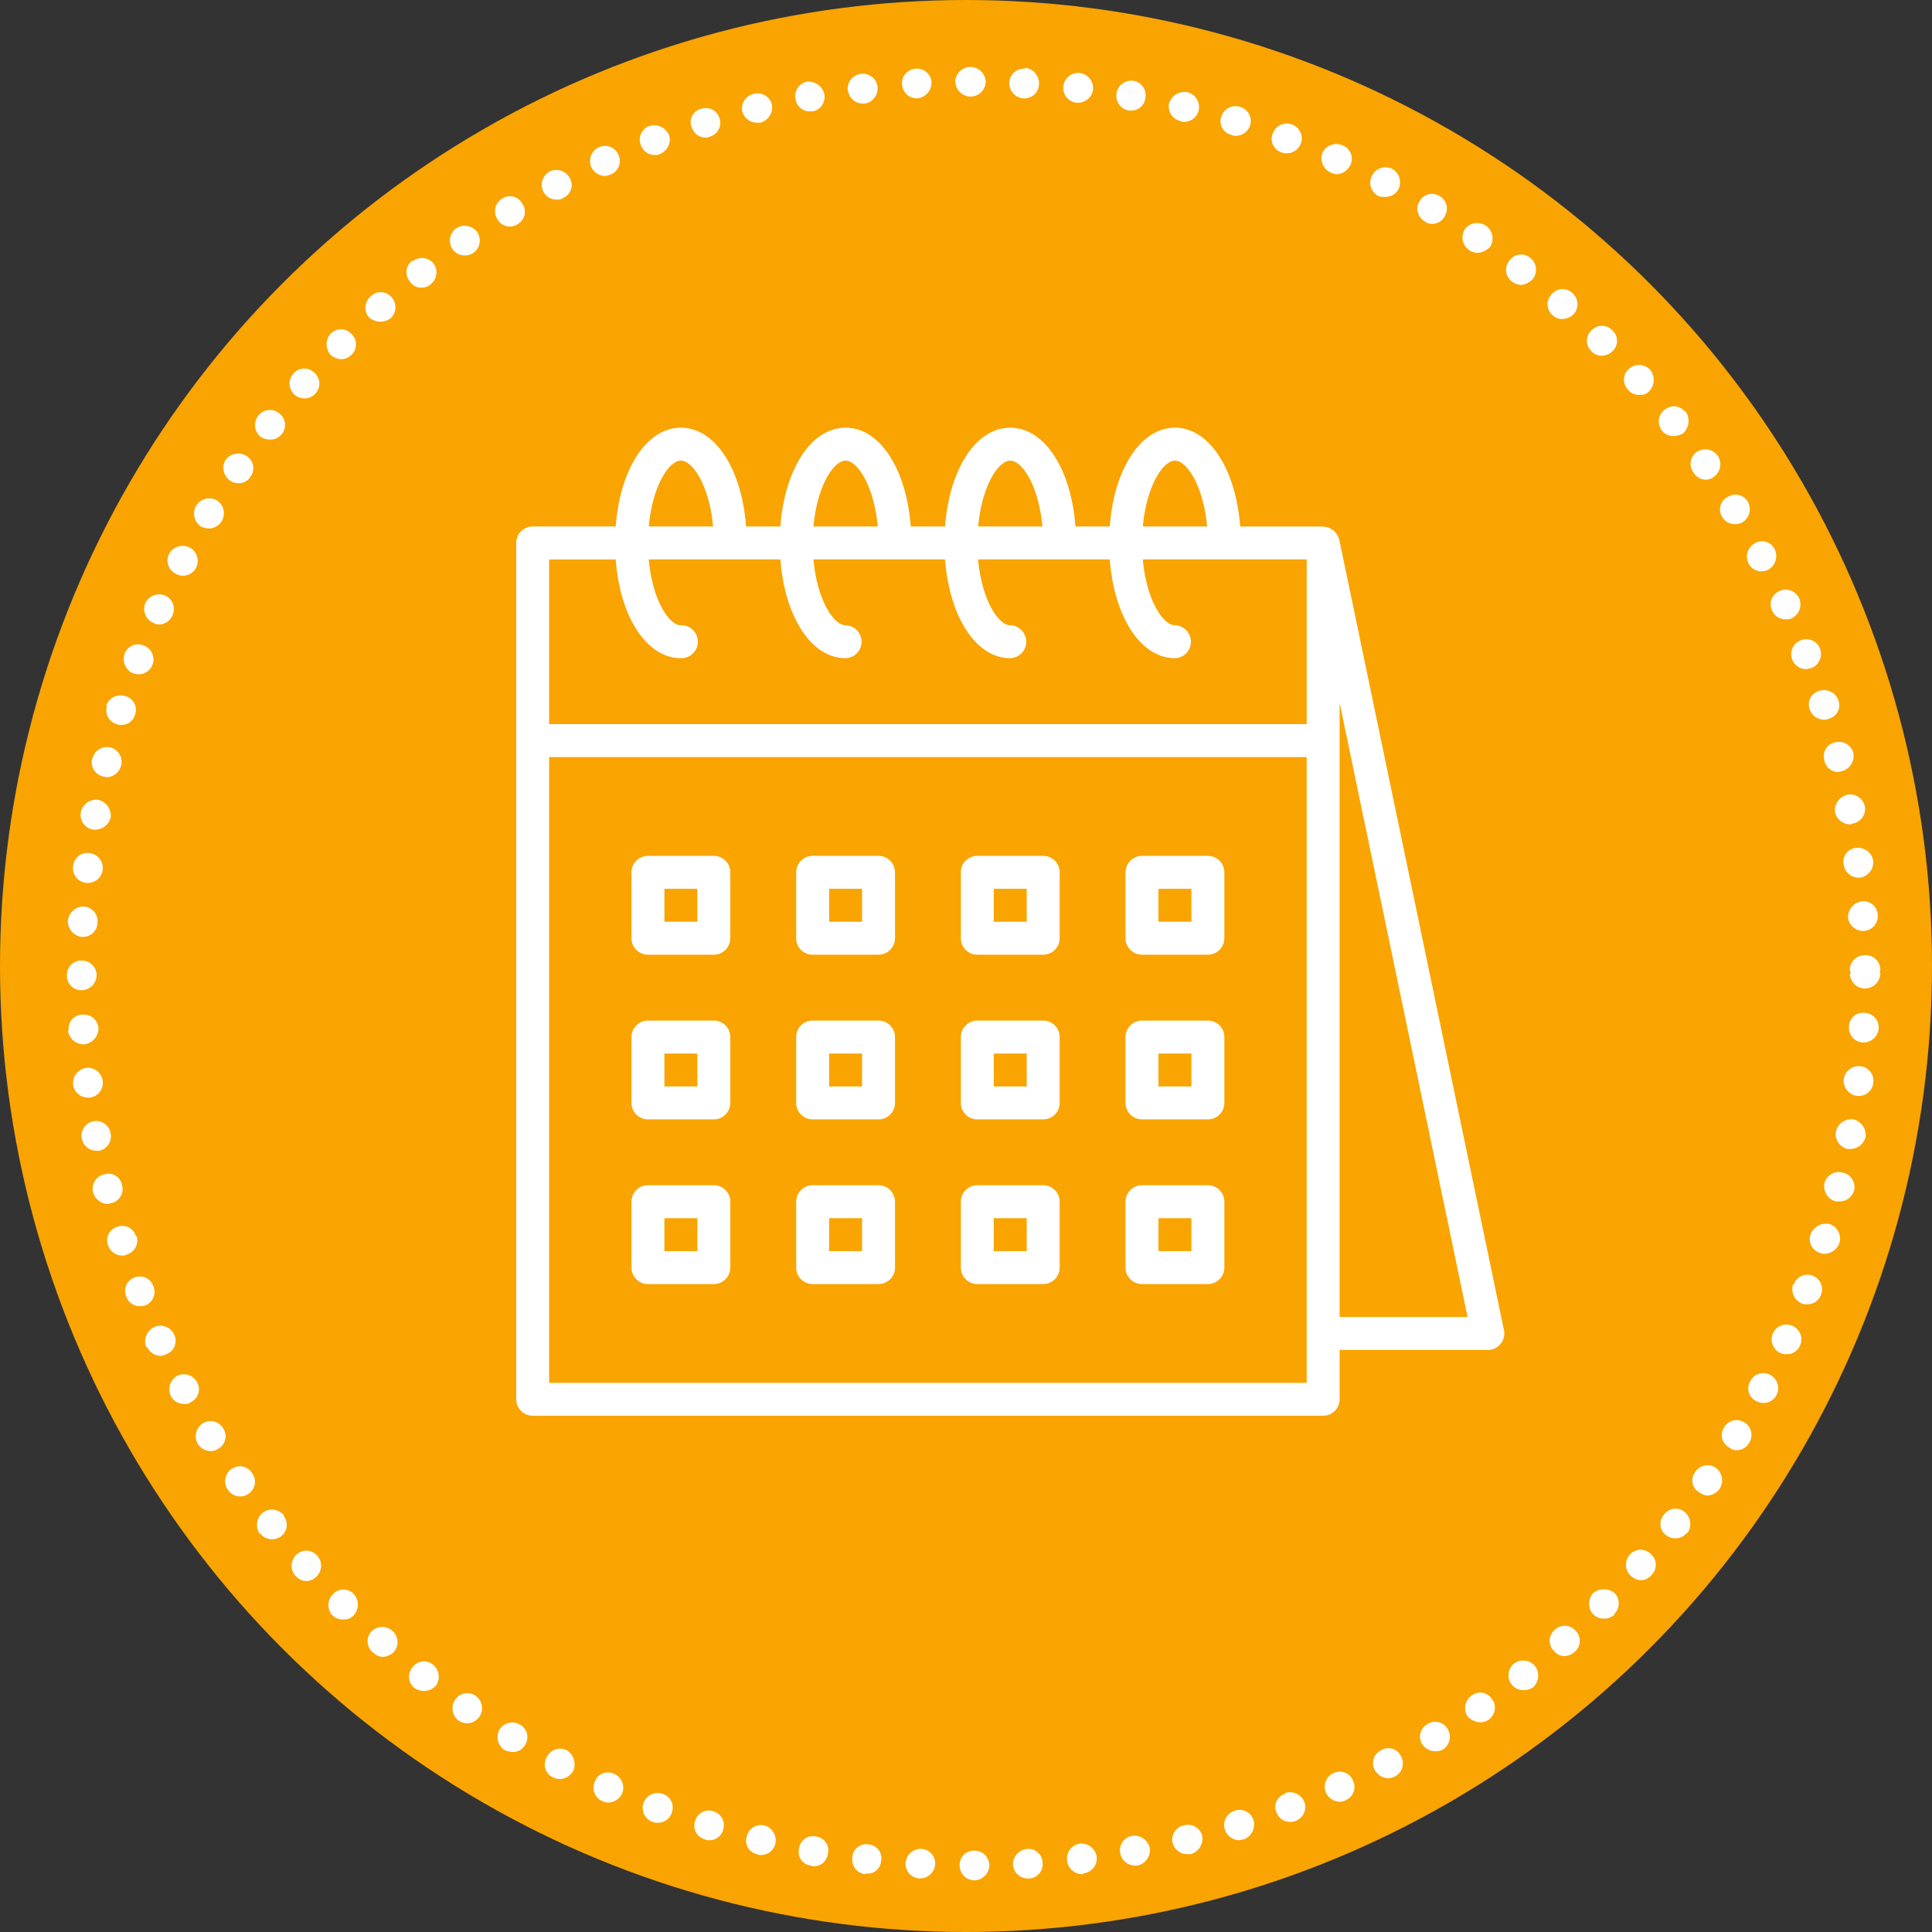
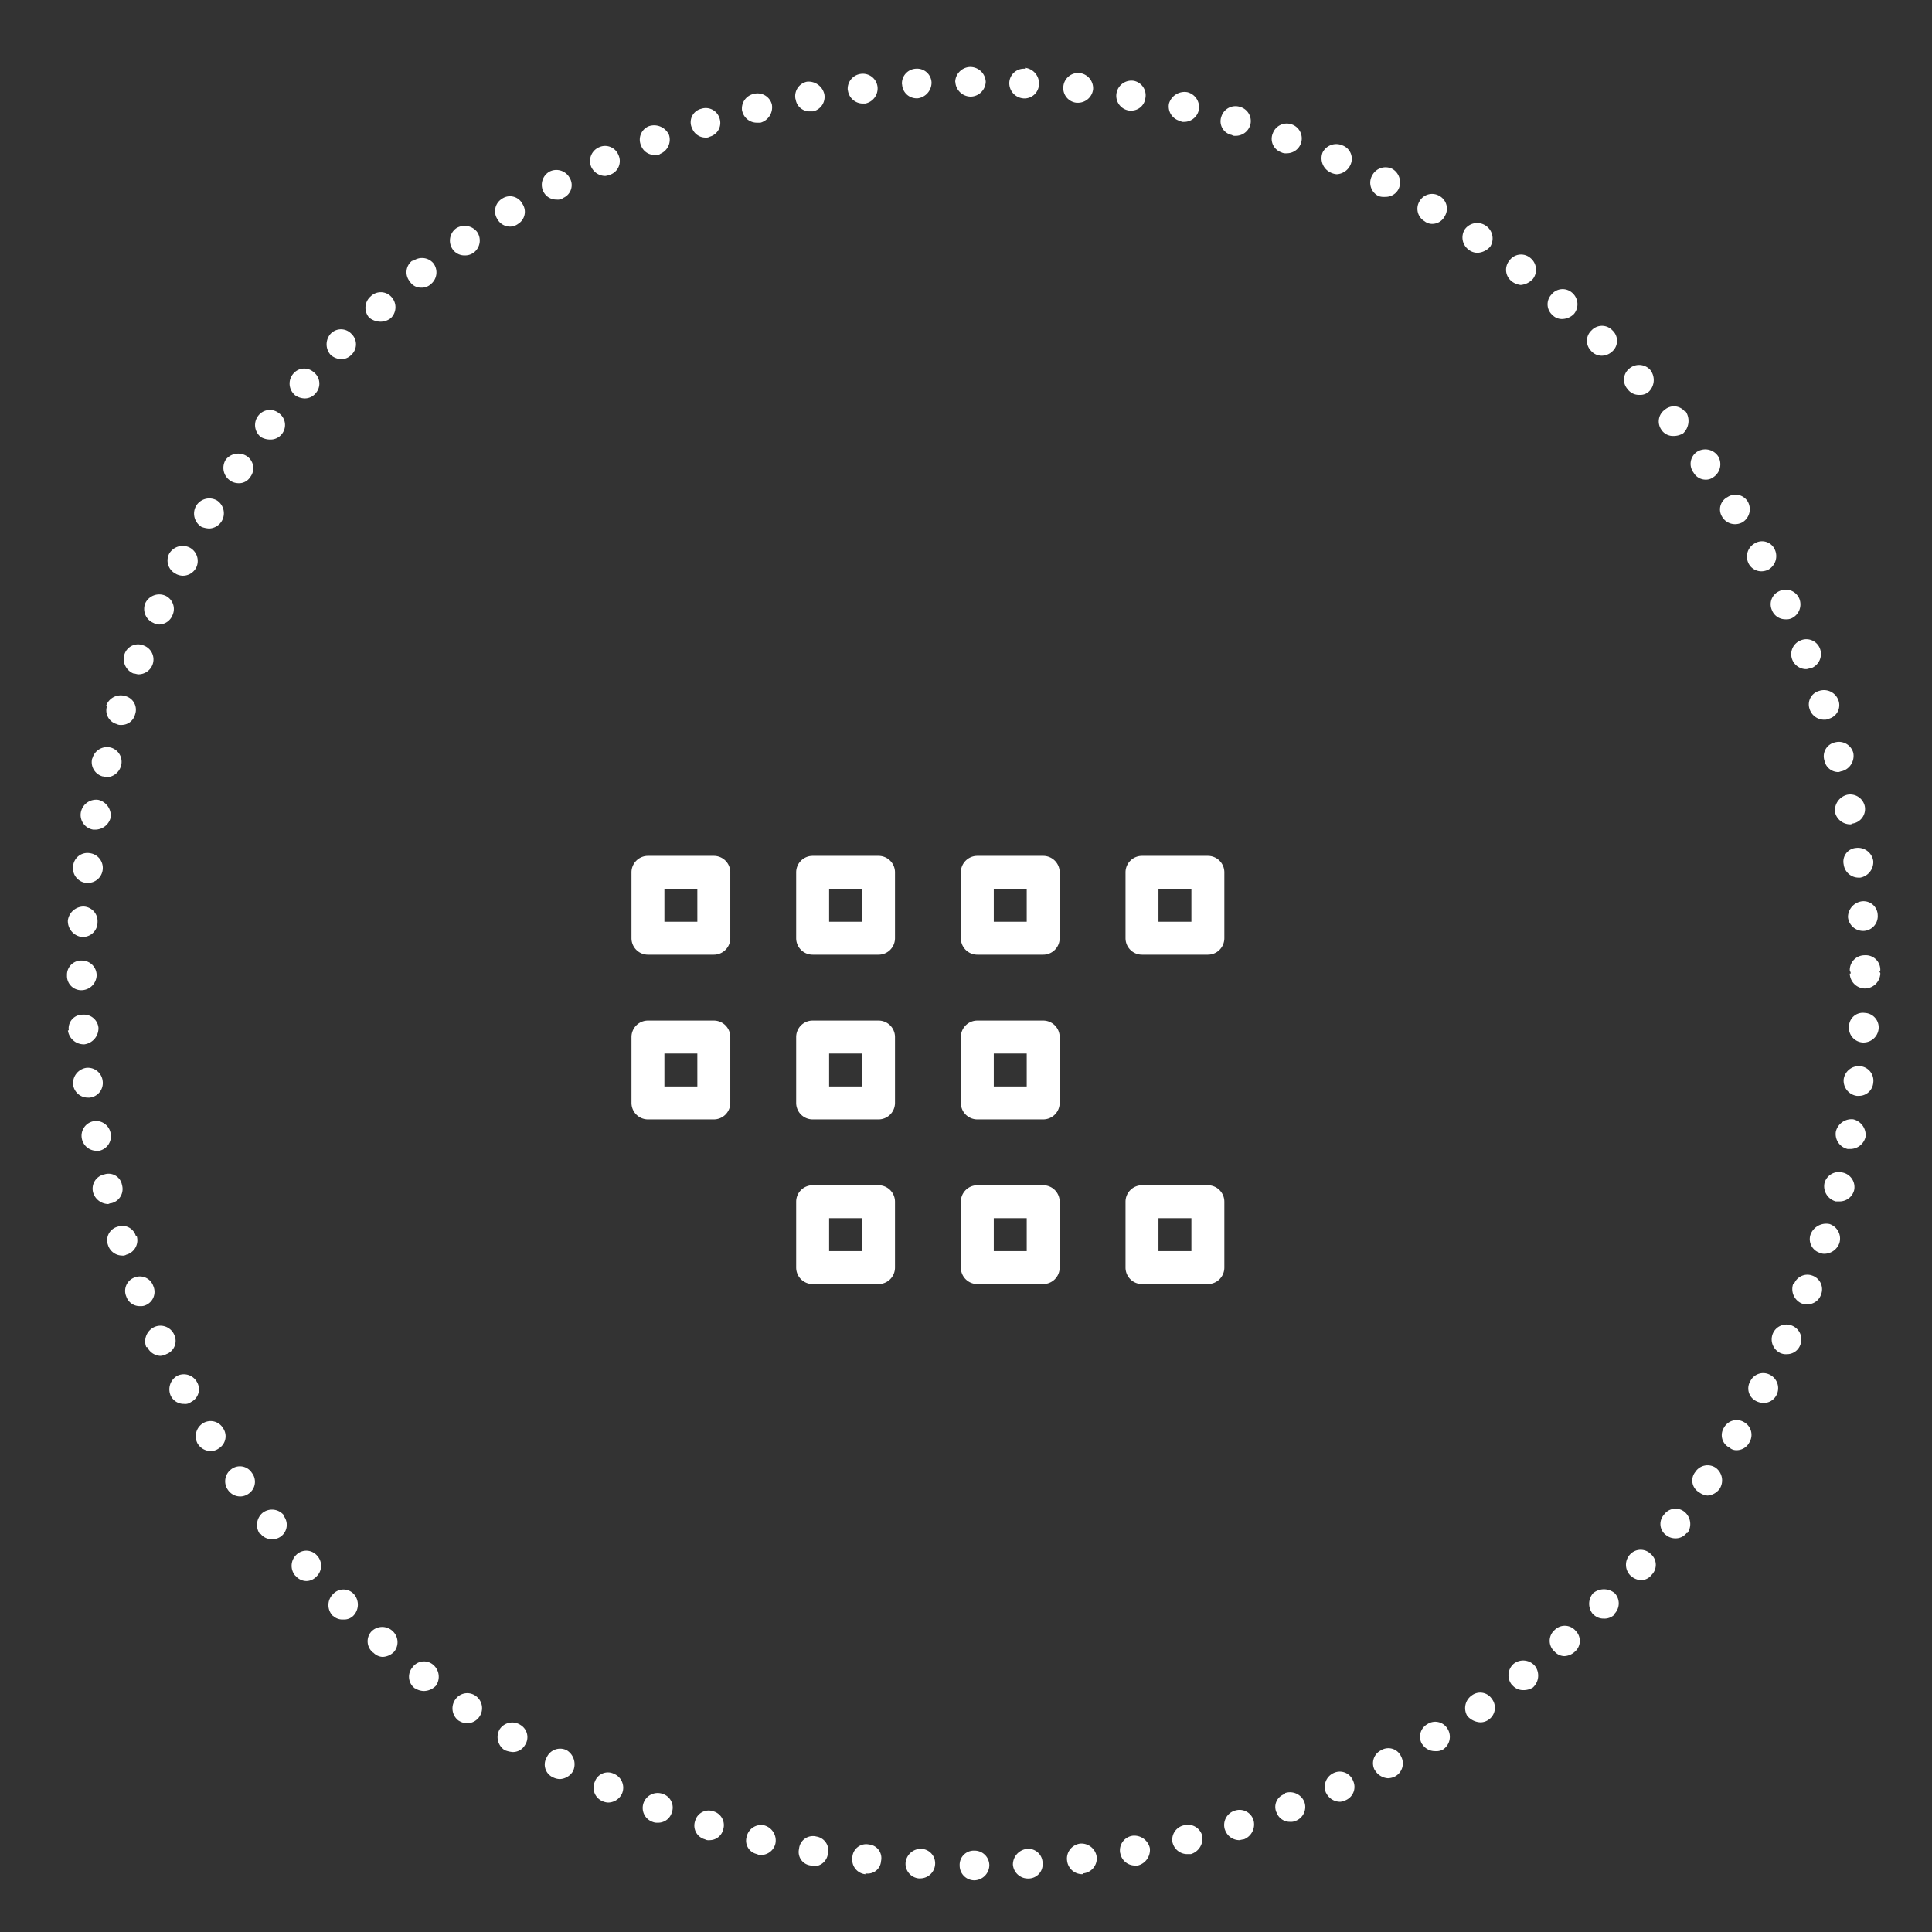
<svg xmlns="http://www.w3.org/2000/svg" id="_02_ai__recruit_6" data-name="02_ai_ recruit_6" width="125.732" height="125.732" viewBox="0 0 125.732 125.732">
  <rect x="0" y="0" width="125.732" height="125.732" fill="#333333" stroke="none" />
  <g id="グループ_376" data-name="グループ 376" transform="translate(0)">
-     <ellipse id="楕円形_6" data-name="楕円形 6" cx="62.866" cy="62.866" rx="62.866" ry="62.866" transform="translate(0)" fill="#f9a400" />
    <g id="グループ_70" data-name="グループ 70" transform="translate(33.594 27.834)">
-       <path id="パス_42" data-name="パス 42" d="M53.565,7.288c-.008-.037-.031-.066-.042-.1a.985.985,0,0,0-.072-.174,1.023,1.023,0,0,0-.12-.179,1.1,1.1,0,0,0-.122-.129.974.974,0,0,0-.176-.118.805.805,0,0,0-.381-.126,1.112,1.112,0,0,0-.136-.031h-5.4C46.835,2.7,45.1,0,42.87,0S38.9,2.7,38.628,6.43H36.394C36.118,2.7,34.387,0,32.152,0S28.187,2.7,27.91,6.43H25.677C25.4,2.7,23.669,0,21.435,0s-3.966,2.7-4.242,6.43H14.959C14.683,2.7,12.952,0,10.717,0S6.752,2.7,6.475,6.43h-5.4A1.072,1.072,0,0,0,0,7.5V63.233A1.072,1.072,0,0,0,1.072,64.3H52.515a1.072,1.072,0,0,0,1.072-1.072V60.018h9.646a1.072,1.072,0,0,0,1.049-1.286ZM42.87,2.143c.774,0,1.854,1.642,2.092,4.287h-4.18C41.016,3.786,42.1,2.143,42.87,2.143Zm-10.717,0c.774,0,1.854,1.642,2.092,4.287h-4.18C30.3,3.786,31.378,2.143,32.152,2.143Zm-10.717,0c.774,0,1.854,1.642,2.092,4.287h-4.18C19.581,3.786,20.661,2.143,21.435,2.143Zm-10.717,0c.774,0,1.854,1.642,2.092,4.287H8.629C8.863,3.786,9.943,2.143,10.717,2.143ZM2.143,8.574H6.475C6.752,12.3,8.483,15,10.717,15a1.072,1.072,0,1,0,0-2.143c-.774,0-1.854-1.642-2.092-4.287h8.568C17.473,12.3,19.2,15,21.435,15a1.072,1.072,0,0,0,0-2.143c-.774,0-1.854-1.642-2.092-4.287H27.91C28.19,12.3,29.918,15,32.152,15a1.072,1.072,0,0,0,0-2.143c-.774,0-1.854-1.642-2.092-4.287h8.568C38.908,12.3,40.635,15,42.87,15a1.072,1.072,0,0,0,0-2.143c-.774,0-1.854-1.642-2.092-4.287H51.444V19.291H2.143Zm49.3,53.587H2.143V21.435h49.3Zm2.143-4.287V17.9l8.328,39.976Z" fill="#fff" />
      <path id="パス_43" data-name="パス 43" d="M141.359,288h-4.287A1.072,1.072,0,0,0,136,289.072v4.287a1.072,1.072,0,0,0,1.072,1.072h4.287a1.072,1.072,0,0,0,1.072-1.072v-4.287A1.072,1.072,0,0,0,141.359,288Zm-1.072,4.287h-2.143v-2.143h2.143Z" transform="translate(-117.78 -249.417)" fill="#fff" />
      <path id="パス_44" data-name="パス 44" d="M221.359,288h-4.287A1.072,1.072,0,0,0,216,289.072v4.287a1.072,1.072,0,0,0,1.072,1.072h4.287a1.072,1.072,0,0,0,1.072-1.072v-4.287A1.072,1.072,0,0,0,221.359,288Zm-1.072,4.287h-2.144v-2.143h2.144Z" transform="translate(-187.063 -249.417)" fill="#fff" />
      <path id="パス_45" data-name="パス 45" d="M61.359,288H57.072A1.072,1.072,0,0,0,56,289.072v4.287a1.072,1.072,0,0,0,1.072,1.072h4.287a1.072,1.072,0,0,0,1.072-1.072v-4.287A1.072,1.072,0,0,0,61.359,288Zm-1.072,4.287H58.143v-2.143h2.143Z" transform="translate(-48.498 -249.417)" fill="#fff" />
      <path id="パス_46" data-name="パス 46" d="M141.359,368h-4.287A1.072,1.072,0,0,0,136,369.072v4.287a1.072,1.072,0,0,0,1.072,1.072h4.287a1.072,1.072,0,0,0,1.072-1.072v-4.287A1.072,1.072,0,0,0,141.359,368Zm-1.072,4.287h-2.143v-2.143h2.143Z" transform="translate(-117.78 -318.7)" fill="#fff" />
      <path id="パス_47" data-name="パス 47" d="M221.359,368h-4.287A1.072,1.072,0,0,0,216,369.072v4.287a1.072,1.072,0,0,0,1.072,1.072h4.287a1.072,1.072,0,0,0,1.072-1.072v-4.287A1.072,1.072,0,0,0,221.359,368Zm-1.072,4.287h-2.144v-2.143h2.144Z" transform="translate(-187.063 -318.7)" fill="#fff" />
-       <path id="パス_48" data-name="パス 48" d="M61.359,368H57.072A1.072,1.072,0,0,0,56,369.072v4.287a1.072,1.072,0,0,0,1.072,1.072h4.287a1.072,1.072,0,0,0,1.072-1.072v-4.287A1.072,1.072,0,0,0,61.359,368Zm-1.072,4.287H58.143v-2.143h2.143Z" transform="translate(-48.498 -318.7)" fill="#fff" />
      <path id="パス_49" data-name="パス 49" d="M141.359,208h-4.287A1.072,1.072,0,0,0,136,209.072v4.287a1.072,1.072,0,0,0,1.072,1.072h4.287a1.072,1.072,0,0,0,1.072-1.072v-4.287A1.072,1.072,0,0,0,141.359,208Zm-1.072,4.287h-2.143v-2.144h2.143Z" transform="translate(-117.78 -180.135)" fill="#fff" />
      <path id="パス_50" data-name="パス 50" d="M221.359,208h-4.287A1.072,1.072,0,0,0,216,209.072v4.287a1.072,1.072,0,0,0,1.072,1.072h4.287a1.072,1.072,0,0,0,1.072-1.072v-4.287A1.072,1.072,0,0,0,221.359,208Zm-1.072,4.287h-2.144v-2.144h2.144Z" transform="translate(-187.063 -180.135)" fill="#fff" />
-       <path id="パス_51" data-name="パス 51" d="M301.359,288h-4.287A1.072,1.072,0,0,0,296,289.072v4.287a1.072,1.072,0,0,0,1.072,1.072h4.287a1.072,1.072,0,0,0,1.072-1.072v-4.287A1.072,1.072,0,0,0,301.359,288Zm-1.072,4.287h-2.143v-2.143h2.143Z" transform="translate(-256.346 -249.417)" fill="#fff" />
      <path id="パス_52" data-name="パス 52" d="M301.359,368h-4.287A1.072,1.072,0,0,0,296,369.072v4.287a1.072,1.072,0,0,0,1.072,1.072h4.287a1.072,1.072,0,0,0,1.072-1.072v-4.287A1.072,1.072,0,0,0,301.359,368Zm-1.072,4.287h-2.143v-2.143h2.143Z" transform="translate(-256.346 -318.7)" fill="#fff" />
      <path id="パス_53" data-name="パス 53" d="M301.359,208h-4.287A1.072,1.072,0,0,0,296,209.072v4.287a1.072,1.072,0,0,0,1.072,1.072h4.287a1.072,1.072,0,0,0,1.072-1.072v-4.287A1.072,1.072,0,0,0,301.359,208Zm-1.072,4.287h-2.143v-2.144h2.143Z" transform="translate(-256.346 -180.135)" fill="#fff" />
      <path id="パス_54" data-name="パス 54" d="M61.359,208H57.072A1.072,1.072,0,0,0,56,209.072v4.287a1.072,1.072,0,0,0,1.072,1.072h4.287a1.072,1.072,0,0,0,1.072-1.072v-4.287A1.072,1.072,0,0,0,61.359,208Zm-1.072,4.287H58.143v-2.144h2.143Z" transform="translate(-48.498 -180.135)" fill="#fff" />
    </g>
  </g>
  <g id="グループ_913" data-name="グループ 913" transform="translate(4.359 4.358)">
    <g id="グループ_894" data-name="グループ 894" transform="translate(0 0)">
      <path id="パス_2035" data-name="パス 2035" d="M266.3,298.941a.957.957,0,0,1-.965-.966h0a.921.921,0,0,1,.965-.965h0a.957.957,0,0,1,.965.965h0a1,1,0,0,1-.965.966Zm2.5-1.022a1.027,1.027,0,0,1,.909-1.022h0a.928.928,0,0,1,1.022.909h0a.923.923,0,0,1-.909,1.017h-.057A.98.98,0,0,1,268.8,297.919Zm-6.077.9h0a.954.954,0,0,1-.909-1.017h0a1,1,0,0,1,1.022-.909h0a.94.94,0,0,1,.9,1.022h0a.975.975,0,0,1-.96.9h-.057Zm-4.373-1.357a.9.9,0,0,1,1.079-.852h0a.887.887,0,0,1,.789,1.079h0a.867.867,0,0,1-1.017.8h0v.057h0A.951.951,0,0,1,258.352,297.464Zm13.97.165a.986.986,0,0,1,.852-1.073h0a1.006,1.006,0,0,1,1.079.846h0a.975.975,0,0,1-.852,1.085h0c-.057.057-.057.057-.114.057h0A.99.99,0,0,1,272.322,297.629Zm-16.7.346a.881.881,0,0,1-.738-1.079h0a.907.907,0,0,1,1.136-.8h0a.915.915,0,0,1,.738,1.136h0a.918.918,0,0,1-.909.795h0C255.739,298.032,255.682,297.976,255.626,297.976Zm20.161-.8a.959.959,0,0,1,.8-1.13h0a1.039,1.039,0,0,1,1.13.8h0a1.044,1.044,0,0,1-.789,1.136h-.176A.972.972,0,0,1,275.786,297.175Zm-23.63.063a.89.89,0,0,1-.676-1.136h0a.962.962,0,0,1,1.13-.738h0a1.019,1.019,0,0,1,.738,1.193h0a.964.964,0,0,1-.965.738h0A.358.358,0,0,1,252.156,297.237Zm27.038-.738a.962.962,0,0,1,.738-1.136h0a.965.965,0,0,1,1.193.681h0a1.056,1.056,0,0,1-.738,1.193h-.227A.98.98,0,0,1,279.194,296.5Zm-30.44-.227a.921.921,0,0,1-.63-1.193h0a.914.914,0,0,1,1.193-.625h0a.935.935,0,0,1,.63,1.193h0a.905.905,0,0,1-.909.682h0A.426.426,0,0,1,248.754,296.272Zm33.847-.625a.977.977,0,0,1,.682-1.249h0a.948.948,0,0,1,1.193.681h0a1.041,1.041,0,0,1-.63,1.193h0a2.319,2.319,0,0,0-.278.057h0A.99.99,0,0,1,282.6,295.647Zm-37.255-.511h0a.962.962,0,0,1-.568-1.255h0a.975.975,0,0,1,1.244-.562h0a.937.937,0,0,1,.574,1.244h0a.924.924,0,0,1-.909.63h0A.72.72,0,0,1,245.347,295.136Zm40.605-.625a.881.881,0,0,1,.568-1.193v-.057a1.012,1.012,0,0,1,1.249.568h0a.967.967,0,0,1-.574,1.249h0a.688.688,0,0,1-.335.057h0A.916.916,0,0,1,285.952,294.511Zm-43.9-.738h0a.955.955,0,0,1-.454-1.249h0a.9.9,0,0,1,1.249-.511h0a.977.977,0,0,1,.511,1.306h0a1.015,1.015,0,0,1-.914.562h0A1.042,1.042,0,0,1,242.053,293.773Zm47.136-.511a.985.985,0,0,1,.511-1.312h0a.927.927,0,0,1,1.244.511h0a.939.939,0,0,1-.454,1.255h0a1,1,0,0,1-.392.114h0A1.012,1.012,0,0,1,289.189,293.262Zm-50.317-1.022a.915.915,0,0,1-.4-1.306h0a.954.954,0,0,1,1.306-.454h0a1.07,1.07,0,0,1,.4,1.363h0a1.055,1.055,0,0,1-.852.511h0A1.049,1.049,0,0,1,238.872,292.24Zm53.491-.454a.94.94,0,0,1,.4-1.306h0a.906.906,0,0,1,1.306.4h0a.963.963,0,0,1-.4,1.306h0a1.093,1.093,0,0,1-.454.114h0A1.065,1.065,0,0,1,292.364,291.785Zm-56.615-1.306h0a1.011,1.011,0,0,1-.341-1.369h0a.977.977,0,0,1,1.357-.278h0a.924.924,0,0,1,.29,1.306h0a.906.906,0,0,1-.8.454h0A1.8,1.8,0,0,1,235.749,290.479Zm59.687-.4a.937.937,0,0,1,.341-1.3h0a.928.928,0,0,1,1.306.284h0a.988.988,0,0,1-.284,1.363h0a.889.889,0,0,1-.511.108h0A.981.981,0,0,1,295.436,290.076Zm-62.7-1.528h0a1,1,0,0,1-.227-1.363h0a.943.943,0,0,1,1.369-.227h0a.977.977,0,0,1,.227,1.306h0a.986.986,0,0,1-.8.454h0A1.033,1.033,0,0,1,232.733,288.548Zm65.656-.284a1,1,0,0,1,.284-1.363h0a.909.909,0,0,1,1.3.227h0a.942.942,0,0,1-.221,1.363h0a.912.912,0,0,1-.517.165h0A1.2,1.2,0,0,1,298.389,288.264Zm-68.5-1.817h0a.938.938,0,0,1-.165-1.363h0a.923.923,0,0,1,1.357-.17h0a1.019,1.019,0,0,1,.176,1.357h0a1.1,1.1,0,0,1-.8.346h0A1.129,1.129,0,0,1,229.894,286.447Zm71.392-.227a.988.988,0,0,1,.108-1.369h0a1,1,0,0,1,1.42.176h0a1.048,1.048,0,0,1-.165,1.363h0a1.145,1.145,0,0,1-.625.17h0A.916.916,0,0,1,301.285,286.22Zm-74.112-2.1a.943.943,0,0,1-.119-1.369h0a.989.989,0,0,1,1.369-.051h0a.981.981,0,0,1,.114,1.363h0a1.1,1.1,0,0,1-.744.335h0A.893.893,0,0,1,227.174,284.119Zm76.838-.114a.928.928,0,0,1,.057-1.363h0a.928.928,0,0,1,1.363.057h0a.928.928,0,0,1-.057,1.363h0a1.062,1.062,0,0,1-.687.284h0A.877.877,0,0,1,304.011,284.005Zm-79.45-2.272a.994.994,0,0,1,0-1.42h0a.919.919,0,0,1,1.363,0h0a1.036,1.036,0,0,1,0,1.363h0a.827.827,0,0,1-.681.284h0A.89.89,0,0,1,224.561,281.733Zm82-.114a1.049,1.049,0,0,1,0-1.363h0a1.1,1.1,0,0,1,1.42,0h0a.972.972,0,0,1-.051,1.363h.051a.936.936,0,0,1-.733.284h0A.919.919,0,0,1,306.561,281.62Zm-84.448-2.5a.99.99,0,0,1,.062-1.369h0a.926.926,0,0,1,1.357.062h0a.964.964,0,0,1-.051,1.357h0a.906.906,0,0,1-.625.29h0A.927.927,0,0,1,222.113,279.121Zm86.9,0a.989.989,0,0,1-.062-1.369h0a.934.934,0,0,1,1.369-.051h0a.923.923,0,0,1,.051,1.363h0a.877.877,0,0,1-.676.341h0A1.036,1.036,0,0,1,309.009,279.121ZM219.848,276.4h-.057a1.031,1.031,0,0,1,.165-1.363h0a1,1,0,0,1,1.42.17h-.051a.935.935,0,0,1-.176,1.363h0a.93.93,0,0,1-.562.17h0A.916.916,0,0,1,219.848,276.4Zm91.433.057a.9.9,0,0,1-.114-1.306h0a.923.923,0,0,1,1.363-.17h0a1.03,1.03,0,0,1,.17,1.357h-.057a.9.9,0,0,1-.738.346h0A.947.947,0,0,1,311.28,276.452Zm-93.591-2.959a.971.971,0,0,1,.227-1.3h0a.924.924,0,0,1,1.357.227h0a.939.939,0,0,1-.227,1.363h0a.93.93,0,0,1-.562.17h0A.963.963,0,0,1,217.689,273.493Zm95.743.176a.884.884,0,0,1-.227-1.306h0a.952.952,0,0,1,1.312-.29h0a1.019,1.019,0,0,1,.284,1.369h0a1.063,1.063,0,0,1-.8.454h0A1.043,1.043,0,0,1,313.433,273.669Zm-97.674-3.123a1,1,0,0,1,.341-1.363h0a.945.945,0,0,1,1.306.341h0a.926.926,0,0,1-.29,1.306h0a.885.885,0,0,1-.505.17h0A1,1,0,0,1,215.759,270.546Zm99.667.227a.906.906,0,0,1-.346-1.306h0a.935.935,0,0,1,1.312-.341h0a.942.942,0,0,1,.341,1.3h0a.932.932,0,0,1-.852.517h0A.645.645,0,0,1,315.426,270.773ZM214,267.422h0a1.015,1.015,0,0,1,.4-1.306h0a.976.976,0,0,1,1.3.4h0a.923.923,0,0,1-.392,1.3h0a.6.6,0,0,1-.454.119h0A.937.937,0,0,1,214,267.422Zm103.189.341a.915.915,0,0,1-.4-1.306h0a.934.934,0,0,1,1.306-.4h0a.978.978,0,0,1,.4,1.3h0a.932.932,0,0,1-.852.517h0A1.135,1.135,0,0,1,317.187,267.763Zm-104.722-3.521H212.4a1.029,1.029,0,0,1,.517-1.306h0a.977.977,0,0,1,1.306.511h0a.918.918,0,0,1-.511,1.249h0a.911.911,0,0,1-.4.114h0A.987.987,0,0,1,212.465,264.242Zm106.312.4a.982.982,0,0,1-.511-1.312h0a.959.959,0,0,1,1.306-.454h0a.962.962,0,0,1,.454,1.255h0a.913.913,0,0,1-.852.568h0A.83.83,0,0,1,318.777,264.639ZM211.1,260.948a.925.925,0,0,1,.568-1.249h0a.92.92,0,0,1,1.187.562h0a.939.939,0,0,1-.505,1.255h0a.721.721,0,0,1-.341.057h0A.916.916,0,0,1,211.1,260.948Zm109.038.454a1.02,1.02,0,0,1-.568-1.249h.057a.927.927,0,0,1,1.193-.568h0a.941.941,0,0,1,.568,1.249h0a.929.929,0,0,1-.909.619h0A.792.792,0,0,1,320.14,261.4ZM209.909,257.6h0a.911.911,0,0,1,.619-1.193h0a.914.914,0,0,1,1.2.625h.057a.969.969,0,0,1-.681,1.193h0a.426.426,0,0,1-.284.057h0A.967.967,0,0,1,209.909,257.6Zm111.423.511a.934.934,0,0,1-.625-1.193h0a1.088,1.088,0,0,1,1.244-.687h0a1,1,0,0,1,.63,1.255h0a1.053,1.053,0,0,1-.965.681h0A.617.617,0,0,1,321.332,258.109ZM208.944,254.19a.948.948,0,0,1,.738-1.193h0a.885.885,0,0,1,1.136.681h0a.949.949,0,0,1-.681,1.193h0c-.119,0-.17.057-.227.057h0A1.047,1.047,0,0,1,208.944,254.19Zm113.411.568a1.02,1.02,0,0,1-.738-1.193h0a.965.965,0,0,1,1.193-.682h0a.965.965,0,0,1,.738,1.136h0a.974.974,0,0,1-.965.738h-.227Zm-114.149-4.089h0a.962.962,0,0,1,.795-1.136h0a.964.964,0,0,1,1.079.789h0a.967.967,0,0,1-.744,1.141h-.165A.977.977,0,0,1,208.206,250.669Zm114.939.682a1,1,0,0,1-.789-1.136h0a1.049,1.049,0,0,1,1.136-.8h0a1.057,1.057,0,0,1,.8,1.13h0a1.024,1.024,0,0,1-.965.8h-.176Zm-115.507-4.2a1.012,1.012,0,0,1,.852-1.085h0a.968.968,0,0,1,1.073.858h0a.956.956,0,0,1-.846,1.079H208.6A.966.966,0,0,1,207.637,247.148Zm116.08.738a1,1,0,0,1-.852-1.079h0a.994.994,0,0,1,1.079-.852h0a.947.947,0,0,1,.846,1.073h0a.931.931,0,0,1-.96.858h-.114ZM207.3,243.627h.057a.894.894,0,0,1,.909-1.022h0a.948.948,0,0,1,1.022.846h0a1.057,1.057,0,0,1-.914,1.085h-.051A1.04,1.04,0,0,1,207.3,243.627Zm116.813.789a.961.961,0,0,1-.9-1.073v.057a.9.9,0,0,1,1.022-.909h0a.945.945,0,0,1,.909.96h0a.99.99,0,0,1-.965.965h-.062ZM207.24,240.049a.924.924,0,0,1,.965-.965h0a.957.957,0,0,1,.965.965h0a1,1,0,0,1-.965.965h0A.927.927,0,0,1,207.24,240.049Zm116.023-.119h.057v-.051h0c0-.057-.057-.114-.057-.17h0a.962.962,0,0,1,.965-.971h0a.949.949,0,0,1,1.022.971h0a.176.176,0,0,1-.057.114h0c.057.057.057.057.057.108h0a1.012,1.012,0,0,1-1.022.971h0A1,1,0,0,1,323.263,239.93Zm-114.092.119Zm-.965-2.5a1.041,1.041,0,0,1-.909-1.073h0a1.04,1.04,0,0,1,1.022-.909h0a.952.952,0,0,1,.909,1.016h0a.954.954,0,0,1-.965.965h-.057Zm114.939-1.3h0a1.045,1.045,0,0,1,.914-1.022h0a.924.924,0,0,1,1.022.9h0a.959.959,0,0,1-.909,1.028h-.062A.989.989,0,0,1,323.144,236.244ZM208.49,234.029a.957.957,0,0,1-.852-1.079h0a.934.934,0,0,1,1.079-.857h0a.969.969,0,0,1,.846,1.085h0a.968.968,0,0,1-.965.852h-.108Zm114.376-1.2a.888.888,0,0,1,.795-1.073h0a1.006,1.006,0,0,1,1.13.852h0a1.03,1.03,0,0,1-.846,1.079h-.114A.982.982,0,0,1,322.866,232.831Zm-113.922-2.266a.968.968,0,0,1-.8-1.136h0a1.014,1.014,0,0,1,1.141-.8h0a1.056,1.056,0,0,1,.8,1.136h0a1.038,1.038,0,0,1-.971.8h-.165ZM322.3,229.429a1.054,1.054,0,0,1,.8-1.136h0a.972.972,0,0,1,1.136.733h0a.953.953,0,0,1-.8,1.142h0a.23.23,0,0,1-.17.051h0A1.02,1.02,0,0,1,322.3,229.429ZM209.563,227.1a.963.963,0,0,1-.676-1.193h0v.051h0a.985.985,0,0,1,1.193-.738h0a.959.959,0,0,1,.676,1.193h0a1.008,1.008,0,0,1-.9.738h0C209.739,227.152,209.682,227.1,209.563,227.1Zm112.054-1.022a.92.92,0,0,1,.681-1.193h0a.969.969,0,0,1,1.193.681h0a1.032,1.032,0,0,1-.738,1.193h0c-.062,0-.17.057-.227.057h0A.921.921,0,0,1,321.616,226.079Zm-111.139-2.385a.917.917,0,0,1-.625-1.193h-.062a1,1,0,0,1,1.255-.625h0a.914.914,0,0,1,.625,1.193h0a.907.907,0,0,1-.914.681h0A.5.5,0,0,1,210.477,223.693Zm110.174-.966a.911.911,0,0,1,.619-1.193h0a1,1,0,0,1,1.255.619h0a.914.914,0,0,1-.625,1.193h0a.568.568,0,0,1-.284.063h0A.992.992,0,0,1,320.651,222.728ZM211.556,220.4a1.02,1.02,0,0,1-.574-1.249h0a.928.928,0,0,1,1.255-.568h0a.965.965,0,0,1,.568,1.249h0a.979.979,0,0,1-.909.625h0C211.783,220.456,211.67,220.4,211.556,220.4Zm107.959-.909a.965.965,0,0,1,.562-1.249h0a.947.947,0,0,1,1.255.568h0a.991.991,0,0,1-.574,1.244h0c-.108,0-.227.063-.335.063h0A.973.973,0,0,1,319.515,219.491Zm-106.658-2.385a.984.984,0,0,1-.505-1.312h0a1.006,1.006,0,0,1,1.306-.449h0a.955.955,0,0,1,.454,1.249h0a.958.958,0,0,1-.852.619h0A.863.863,0,0,1,212.857,217.106Zm105.352-.8h0a.928.928,0,0,1,.449-1.255h0a.961.961,0,0,1,1.312.46h0a1,1,0,0,1-.511,1.306h0a.854.854,0,0,1-.4.057h0A.93.93,0,0,1,318.209,216.311Zm-103.87-2.385a.966.966,0,0,1-.454-1.306h0a1.017,1.017,0,0,1,1.357-.4h0a.991.991,0,0,1,.4,1.312h0a.979.979,0,0,1-.909.511h0A1.052,1.052,0,0,1,214.339,213.926Zm102.337-.682a.983.983,0,0,1,.4-1.306h0a.907.907,0,0,1,1.306.4h0a1.014,1.014,0,0,1-.4,1.3h0a1.013,1.013,0,0,1-.454.119h0A.937.937,0,0,1,316.676,213.244Zm-100.69-2.385a1.012,1.012,0,0,1-.341-1.363h0a1,1,0,0,1,1.363-.346h0a1,1,0,0,1,.284,1.369h0a1,1,0,0,1-.8.454h0A1.658,1.658,0,0,1,215.986,210.859Zm98.986-.625a.9.9,0,0,1,.341-1.312h0a.934.934,0,0,1,1.306.29h0a1,1,0,0,1-.346,1.357h0a1.015,1.015,0,0,1-.505.119h0A.978.978,0,0,1,314.972,210.234Zm-97.118-2.385a1,1,0,0,1-.278-1.363h0a1.032,1.032,0,0,1,1.363-.227h0a.939.939,0,0,1,.227,1.363h0a.859.859,0,0,1-.795.4h0A1,1,0,0,1,217.854,207.849Zm95.244-.511a.945.945,0,0,1,.227-1.363h0a1.006,1.006,0,0,1,1.363.284h0a1.008,1.008,0,0,1-.29,1.363h0a.8.8,0,0,1-.505.17h0A.906.906,0,0,1,313.1,207.338Zm-93.25-2.328a.989.989,0,0,1-.171-1.363h0a.945.945,0,0,1,1.363-.176h0a.941.941,0,0,1,.17,1.369h0a.92.92,0,0,1-.744.341h0A1.19,1.19,0,0,1,219.848,205.009Zm91.206-.4a.935.935,0,0,1,.17-1.369h0a.914.914,0,0,1,1.306.119h.057a1.117,1.117,0,0,1-.17,1.42h0a1.231,1.231,0,0,1-.63.17h0A.913.913,0,0,1,311.053,204.612Zm-88.991-2.334a.977.977,0,0,1-.114-1.357h0a.928.928,0,0,1,1.357-.114h0a.937.937,0,0,1,.119,1.363h0a.911.911,0,0,1-.738.335h0A1.144,1.144,0,0,1,222.062,202.278Zm86.776-.335a.924.924,0,0,1,.057-1.363h0a.983.983,0,0,1,1.363.051h0a1.062,1.062,0,0,1-.057,1.42h0a.831.831,0,0,1-.625.227h0A.911.911,0,0,1,308.838,201.943Zm-84.448-2.277a1.028,1.028,0,0,1,0-1.357h0a.928.928,0,0,1,1.363,0h0a.93.93,0,0,1,0,1.357h0a.923.923,0,0,1-.682.29h0A1.154,1.154,0,0,1,224.391,199.665Zm82.063-.227a.921.921,0,0,1,0-1.357h0a.927.927,0,0,1,1.363,0h0a.921.921,0,0,1,0,1.357h0a1.026,1.026,0,0,1-.681.29h0A.923.923,0,0,1,306.453,199.438Zm-79.564-2.209a.975.975,0,0,1,.114-1.363h0a.932.932,0,0,1,1.363.051h0a.984.984,0,0,1-.057,1.369h0a1.092,1.092,0,0,1-.681.227h0A1.2,1.2,0,0,1,226.89,197.229Zm77.065-.114a.926.926,0,0,1-.114-1.363h0a.932.932,0,0,1,1.363-.113h0a.986.986,0,0,1,.114,1.363h0a1.09,1.09,0,0,1-.738.335h0A.849.849,0,0,1,303.954,197.115Zm-74.4-2.215a.941.941,0,0,1,.17-1.369h0v.062h0a.968.968,0,0,1,1.357.114h0a.982.982,0,0,1-.165,1.363h0a.854.854,0,0,1-.625.227h0A.84.84,0,0,1,229.559,194.9Zm71.727,0a.945.945,0,0,1-.17-1.369h0a.933.933,0,0,1,1.363-.165h0a.982.982,0,0,1,.17,1.357h0a1.2,1.2,0,0,1-.8.4h0A1.2,1.2,0,0,1,301.285,194.9Zm-68.944-2.1a.991.991,0,0,1,.227-1.363h0a1.03,1.03,0,0,1,1.357.222h0a.985.985,0,0,1-.227,1.369h0a.93.93,0,0,1-.562.17h0A.928.928,0,0,1,232.342,192.8Zm66.161.057a.991.991,0,0,1-.284-1.363h0a.991.991,0,0,1,1.363-.227h0a1,1,0,0,1,.284,1.363h0a1.193,1.193,0,0,1-.8.4h0A.959.959,0,0,1,298.5,192.856Zm-63.265-2.045a.95.95,0,0,1,.335-1.312h0a.911.911,0,0,1,1.312.347h0a.921.921,0,0,1-.284,1.3h0a.886.886,0,0,1-.517.176h0A.945.945,0,0,1,235.238,190.812Zm60.368.17a.94.94,0,0,1-.341-1.306h0a.939.939,0,0,1,1.306-.341h0a.944.944,0,0,1,.341,1.306h0a.918.918,0,0,1-.8.505h0A.788.788,0,0,1,295.606,190.982Zm-57.359-1.937a.989.989,0,0,1,.4-1.3h0a.984.984,0,0,1,1.306.4h0a.906.906,0,0,1-.4,1.306h0a.612.612,0,0,1-.454.114h0A.926.926,0,0,1,238.248,189.045Zm54.349.29a.965.965,0,0,1-.4-1.363h0a.983.983,0,0,1,1.306-.4h0a1.015,1.015,0,0,1,.4,1.306h0a.937.937,0,0,1-.852.511h0A1.094,1.094,0,0,1,292.6,189.335Zm-51.225-1.874a.977.977,0,0,1,.511-1.306h0a.935.935,0,0,1,1.249.505h0a.939.939,0,0,1-.46,1.255h0a1.364,1.364,0,0,1-.392.113h0A1.012,1.012,0,0,1,241.371,187.461Zm48.1.341a1.027,1.027,0,0,1-.511-1.306h0a1,1,0,0,1,1.3-.454h0a.931.931,0,0,1,.517,1.249h0a1.032,1.032,0,0,1-.909.625h0A1.169,1.169,0,0,1,289.473,187.8Zm-44.87-1.76a.942.942,0,0,1,.517-1.255h0a1.063,1.063,0,0,1,1.306.574h0a1,1,0,0,1-.625,1.249h.057a.805.805,0,0,1-.346.051h0A.934.934,0,0,1,244.6,186.041Zm41.69.454a.925.925,0,0,1-.568-1.255h0a.967.967,0,0,1,1.249-.562h0a.967.967,0,0,1,.568,1.249h0a.973.973,0,0,1-.909.625h0A.72.72,0,0,1,286.293,186.5Zm-38.4-1.647a.9.9,0,0,1,.63-1.193h0a.938.938,0,0,1,1.193.625h0a.929.929,0,0,1-.63,1.187h0a.447.447,0,0,1-.278.062h0A.934.934,0,0,1,247.9,184.849Zm35.159.511a.906.906,0,0,1-.681-1.193h0a.965.965,0,0,1,1.244-.625h0a.955.955,0,0,1,.63,1.193h0a.99.99,0,0,1-.965.681h0A.342.342,0,0,1,283.055,185.36Zm-31.865-1.539a.971.971,0,0,1,.738-1.13h0a.965.965,0,0,1,1.193.676h0a1.039,1.039,0,0,1-.738,1.193h-.227A.972.972,0,0,1,251.19,183.821Zm28.515.63a.968.968,0,0,1-.738-1.136h0a1.053,1.053,0,0,1,1.193-.738h0a1,1,0,0,1,.738,1.193h0a.978.978,0,0,1-.966.738h0A.341.341,0,0,1,279.7,184.451Zm-25.045-1.42a.961.961,0,0,1,.738-1.136h0a1.053,1.053,0,0,1,1.136.8h0a.961.961,0,0,1-.738,1.13h-.227A.913.913,0,0,1,254.66,183.031Zm21.694.738h0a.967.967,0,0,1-.8-1.141h0a.986.986,0,0,1,1.136-.789h0a.962.962,0,0,1,.738,1.136h0a.92.92,0,0,1-.914.8h-.165Zm-18.292-1.306a.977.977,0,0,1,.858-1.079h0a.961.961,0,0,1,1.079.852h0a1,1,0,0,1-.8,1.079h-.176A.984.984,0,0,1,258.062,182.463Zm14.885.8h0a.959.959,0,0,1-.852-1.085h0a.969.969,0,0,1,1.079-.846h0a1,1,0,0,1,.852,1.073h0a.993.993,0,0,1-1.028.858h-.051Zm-11.358-1.193a.954.954,0,0,1,.909-1.022h0a.942.942,0,0,1,1.016.9h0a1.036,1.036,0,0,1-.9,1.028h-.063A.945.945,0,0,1,261.589,182.066Zm7.894.909a.992.992,0,0,1-.909-1.028h0a.95.95,0,0,1,1.022-.9h0v-.062h0a1.021,1.021,0,0,1,.909,1.085h0a.946.946,0,0,1-.965.909h-.057Zm-3.464-.114h0Zm-.965-.965a1,1,0,0,1,.965-.965h0a1.011,1.011,0,0,1,1.022.965h0a1,1,0,0,1-.965.965h0A1.011,1.011,0,0,1,265.053,181.9Z" transform="translate(-207.24 -180.93)" fill="#fff" />
    </g>
  </g>
</svg>